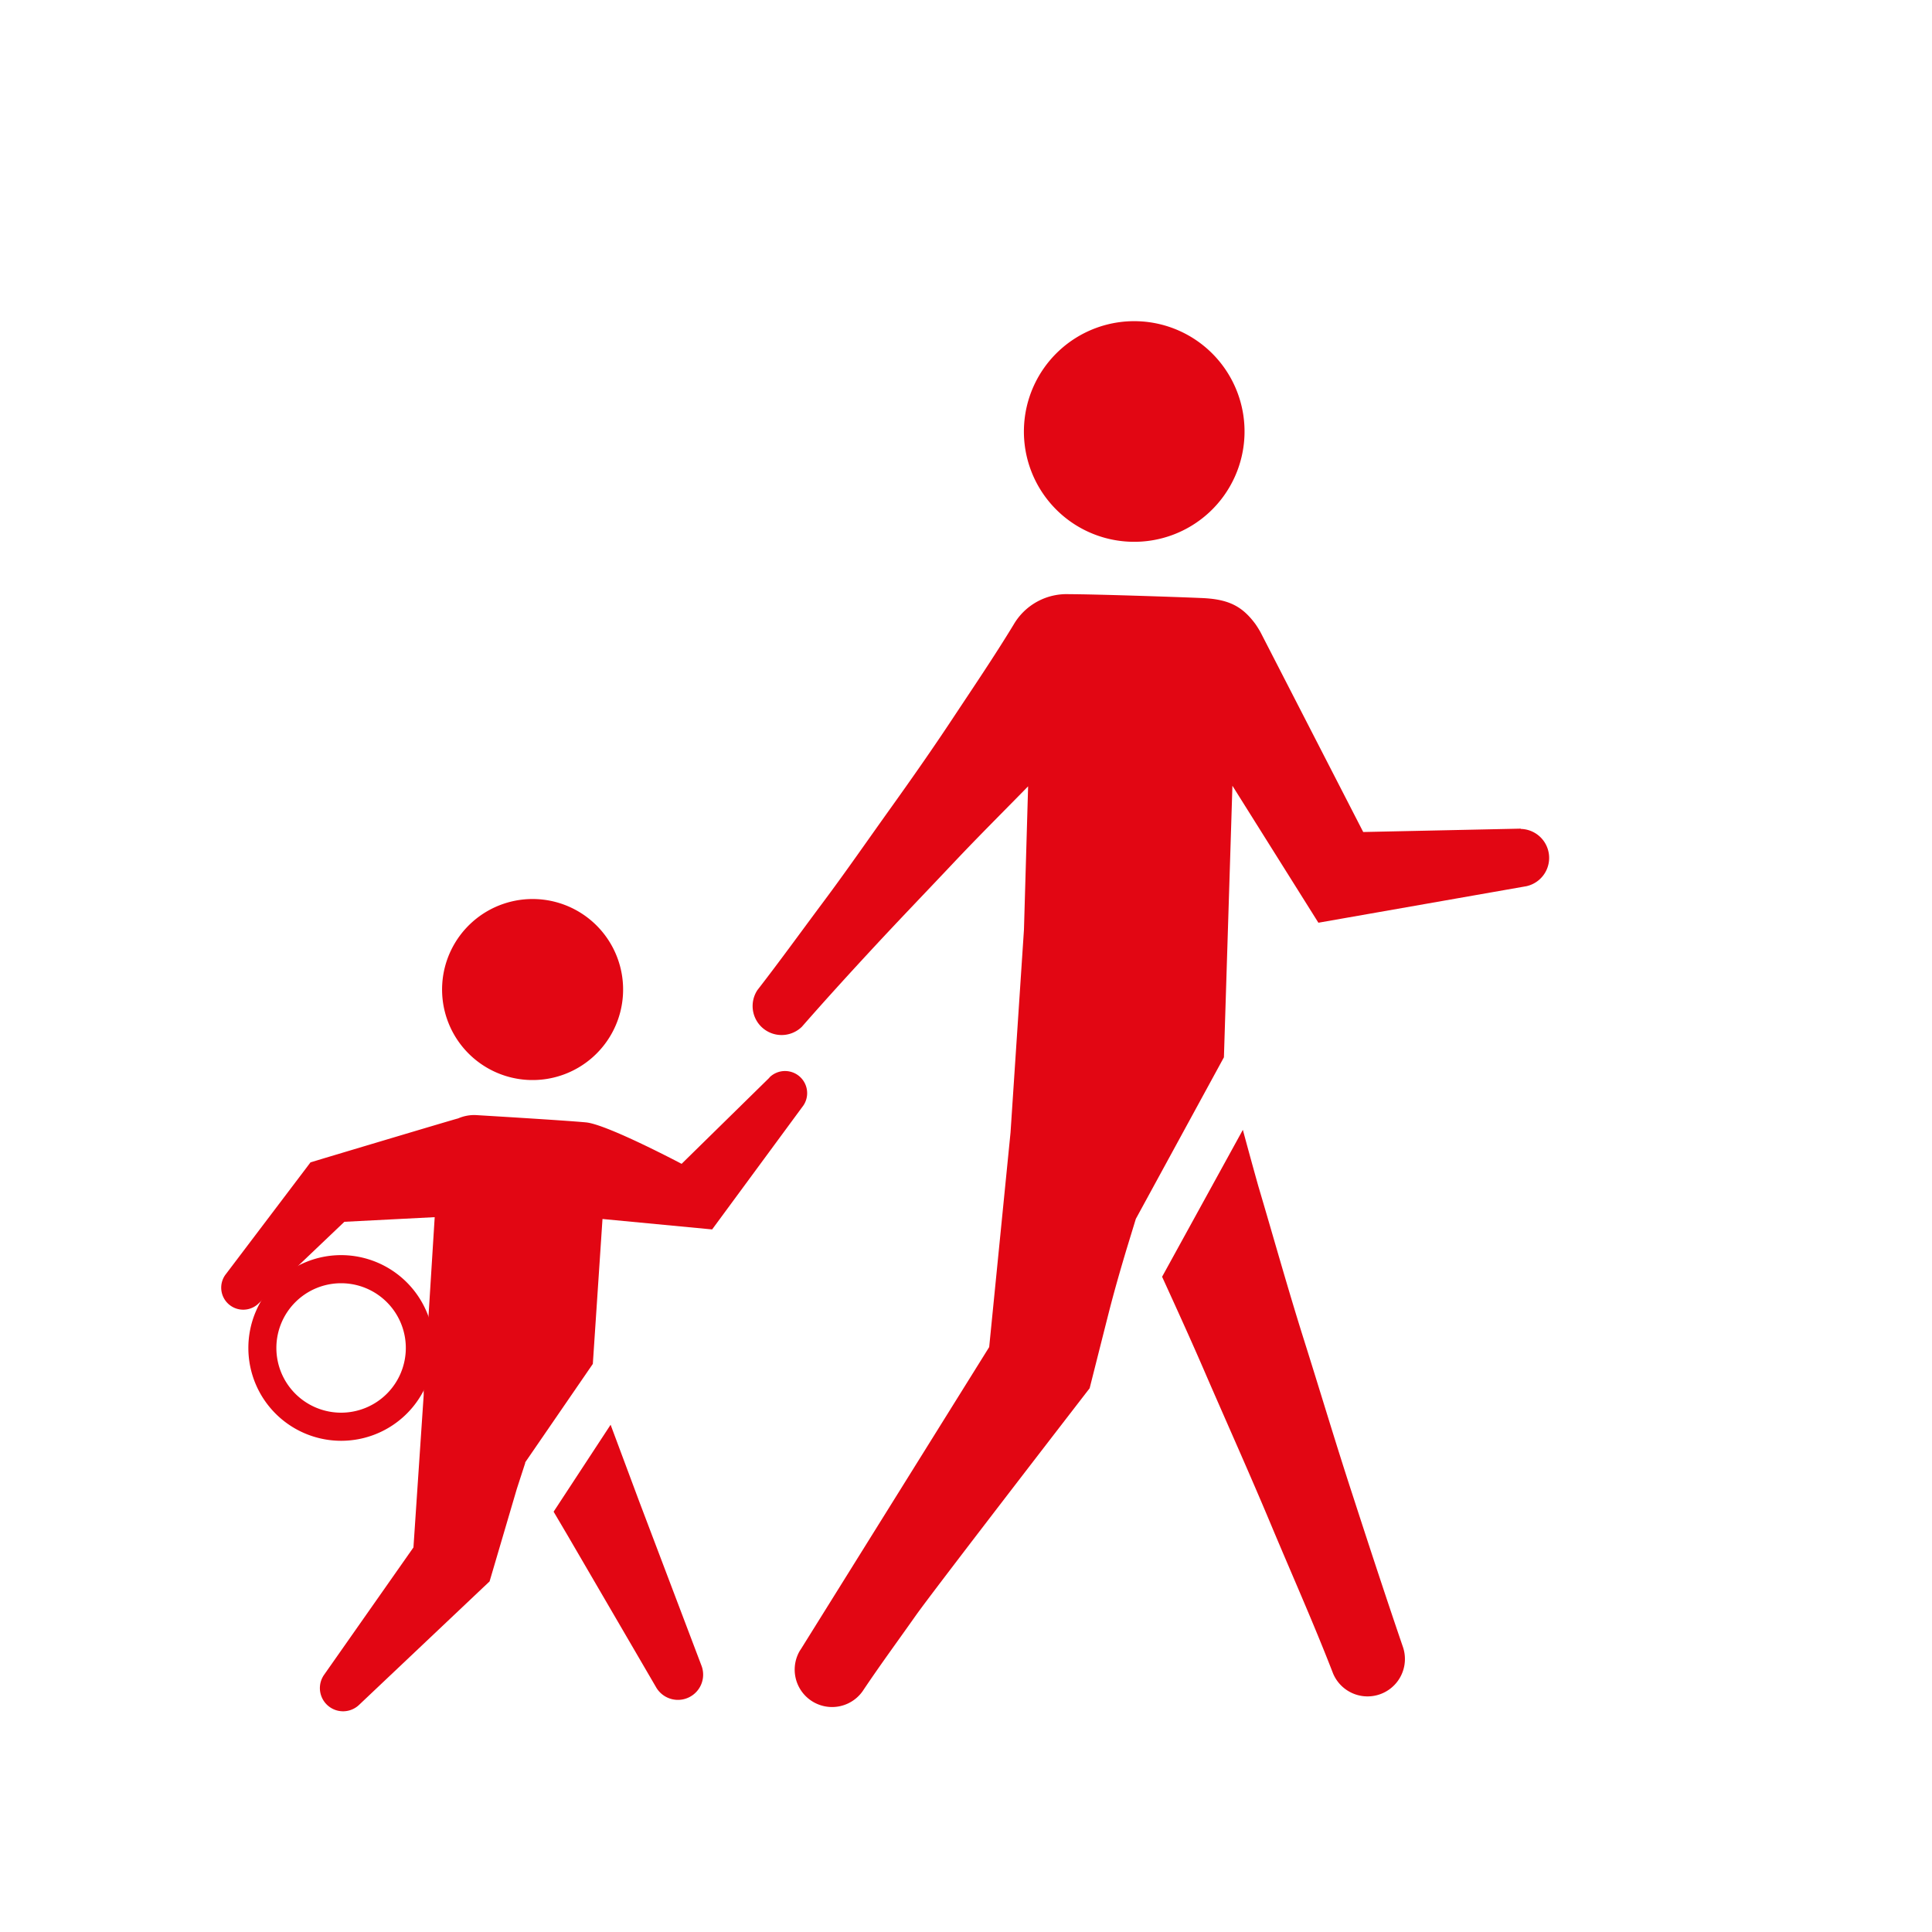
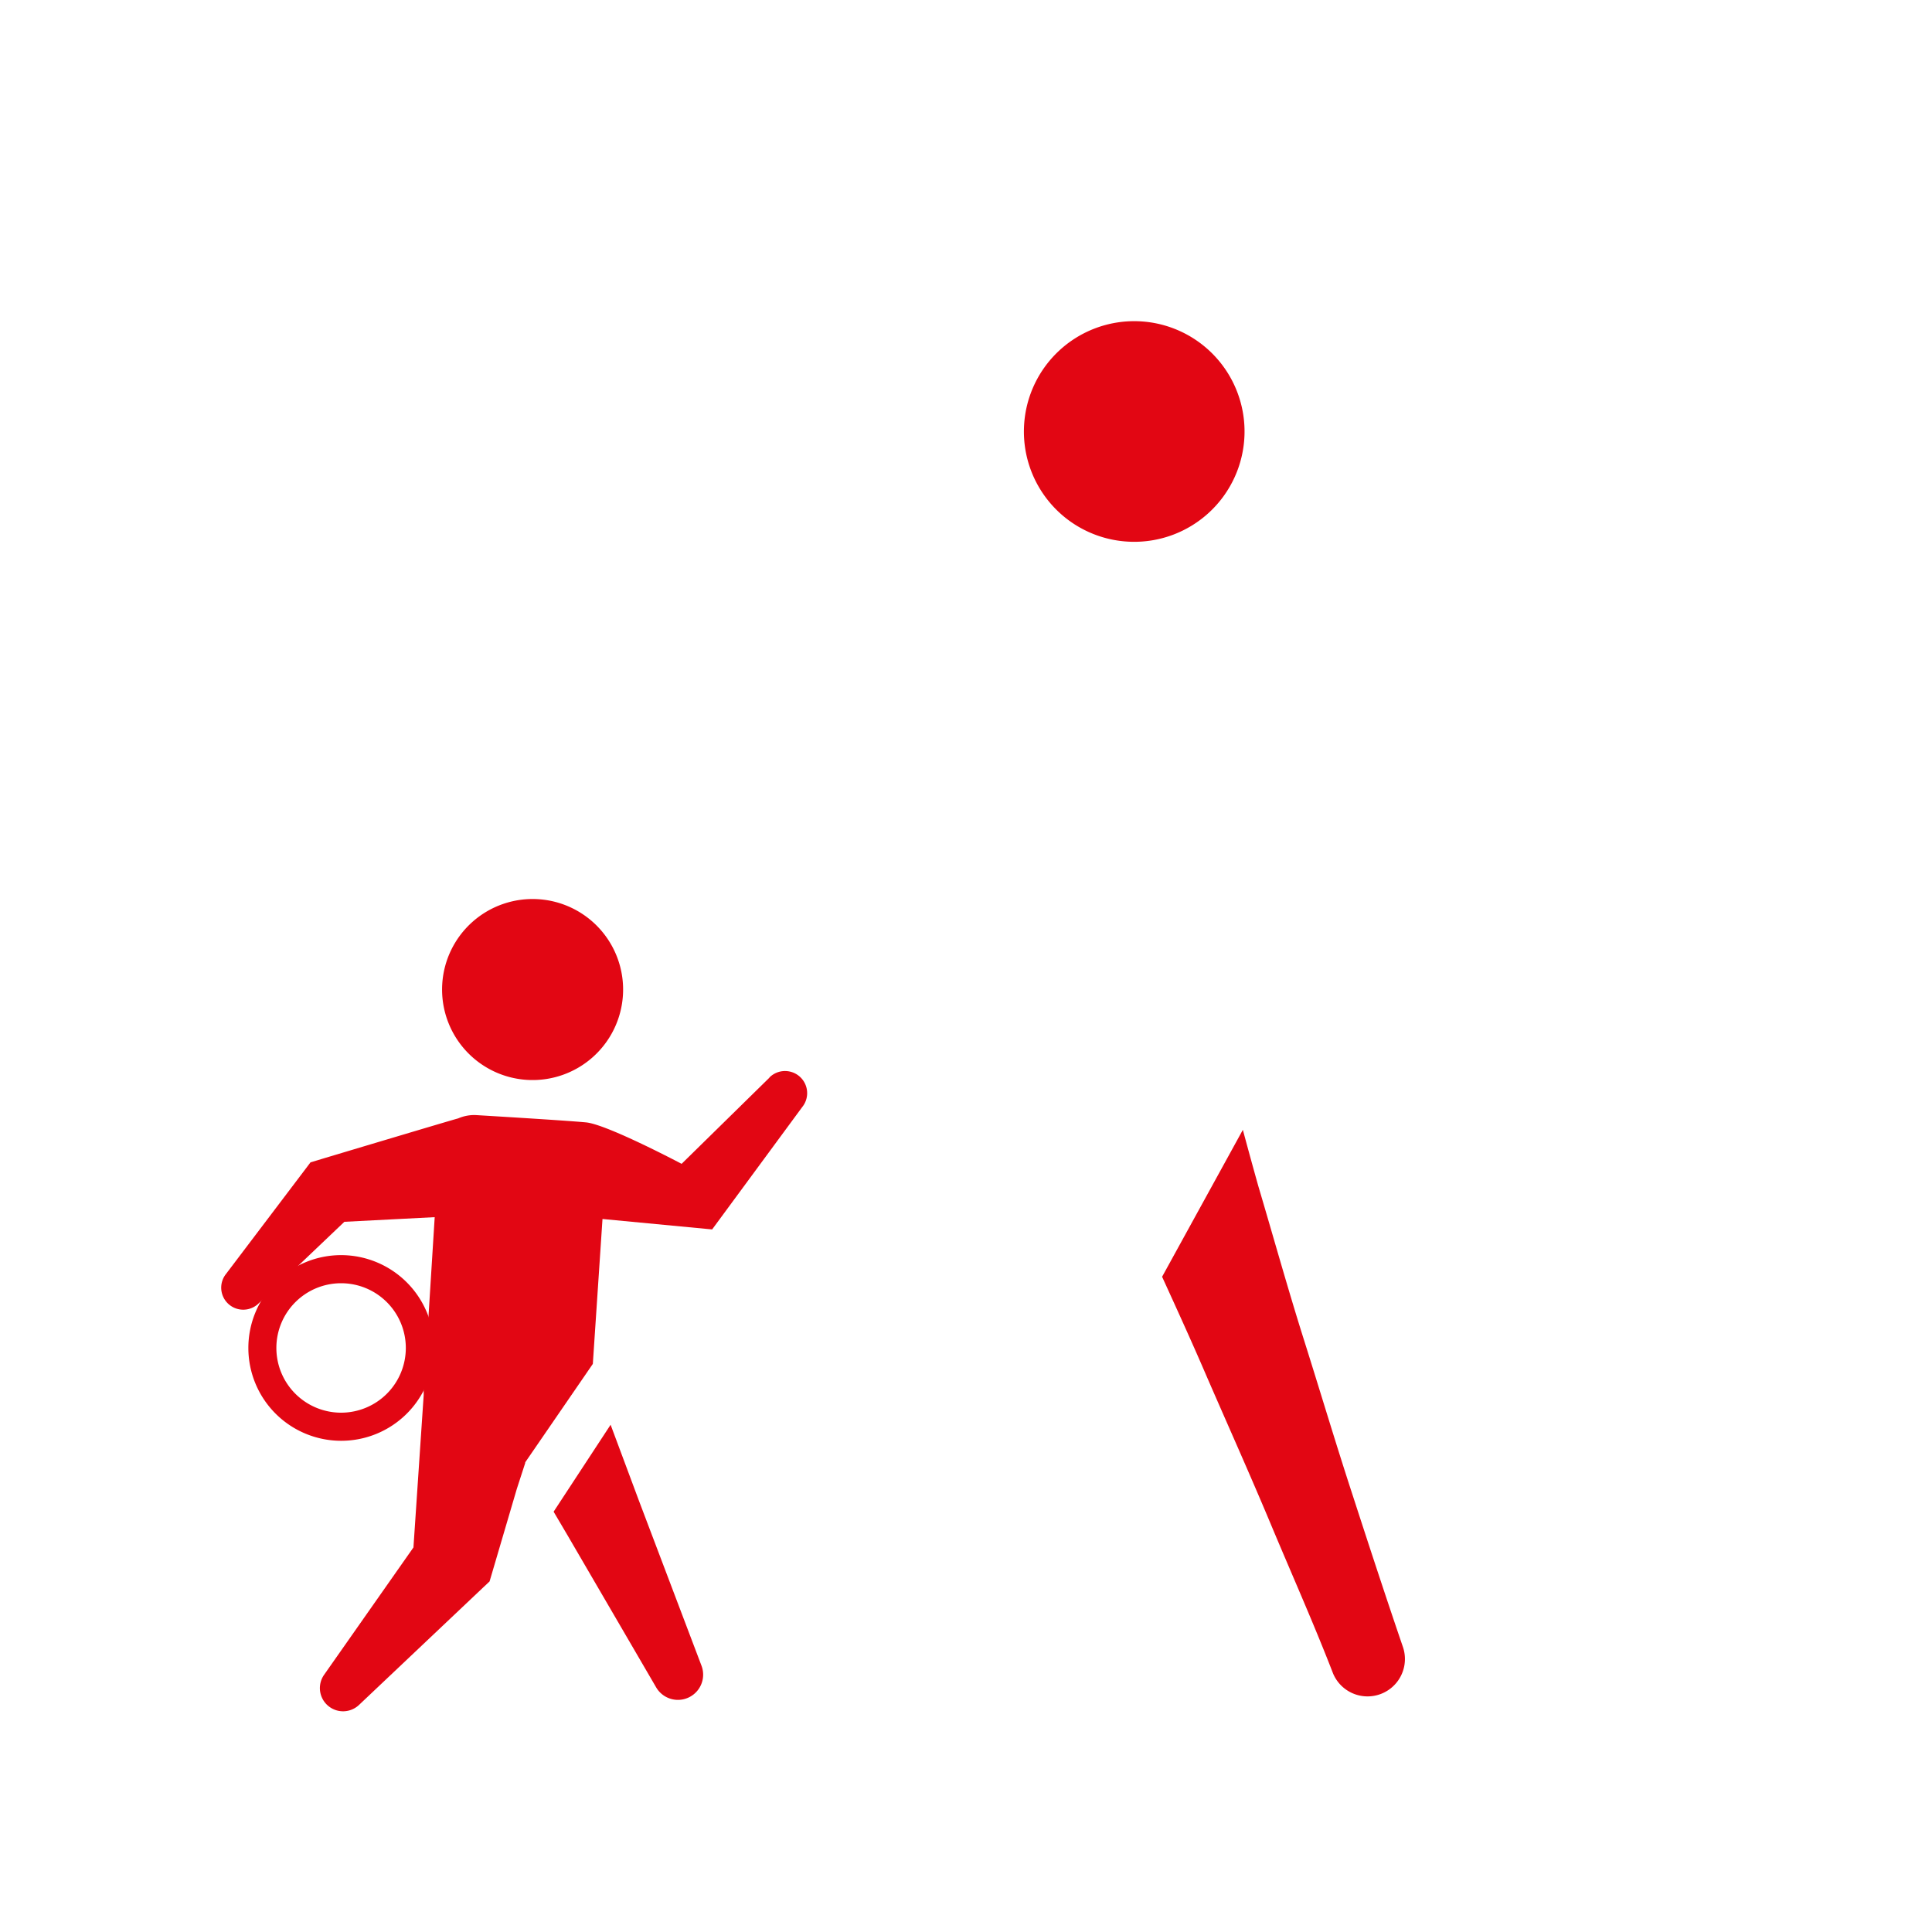
<svg xmlns="http://www.w3.org/2000/svg" id="RED" viewBox="0 0 200 200">
  <defs>
    <style>.cls-1{fill:#e20613;}</style>
  </defs>
  <title>IconsetKinderturnen</title>
  <g id="Kinderturnen">
-     <path class="cls-1" d="M157.45,85.78l-16.33.35L130.51,65.49a9,9,0,0,0-.58-.93c-1.34-1.79-2.72-2.53-5.49-2.65s-11.19-.4-13.75-.4a6.34,6.34,0,0,0-5.76,3.15c-2,3.29-4.18,6.5-6.31,9.72s-4.34,6.37-6.58,9.5-4.43,6.3-6.73,9.38-4.55,6.2-6.9,9.23a3,3,0,0,0,4.6,3.8c2.53-2.89,5.12-5.73,7.74-8.55s5.29-5.59,7.93-8.39,5.16-5.3,7.75-7.95L106,96.24h0l-1.39,21-2.21,22.21L82.92,170.7l-.12.18a3.87,3.87,0,0,0,6.5,4.19c1.77-2.65,3.66-5.22,5.5-7.83s18-23.53,18-23.53,1.46-5.79,2-7.91,1.15-4.24,1.78-6.35l1-3.27h0l0,0,9.12-16.73.88-28.11,8.9,14.18,21.53-3.78a3,3,0,0,0-.6-5.93Z" />
    <path class="cls-1" d="M54.58,111.79a9.37,9.37,0,1,0-8.8-9.9A9.37,9.37,0,0,0,54.58,111.79Z" />
-     <path class="cls-1" d="M117,56.08a11.42,11.42,0,1,0-11-11.77A11.41,11.41,0,0,0,117,56.08Z" />
+     <path class="cls-1" d="M117,56.08a11.42,11.42,0,1,0-11-11.77A11.41,11.41,0,0,0,117,56.08" />
    <path class="cls-1" d="M66.16,155.4l-2.95-7.91-5.9,9,1.45,2.46,9.15,15.7a2.61,2.61,0,0,0,4.7-2.24Z" />
    <path class="cls-1" d="M140,154.7c-1.73-5.29-3.32-10.63-5-15.95s-3.17-10.68-4.75-16q-.81-2.89-1.59-5.79l-8.36,15.21c1.57,3.44,3.14,6.88,4.63,10.35,2.22,5.11,4.5,10.19,6.65,15.33S136,168.07,138,173.24a3.87,3.87,0,0,0,7.25-2.69C143.45,165.29,141.72,160,140,154.7Z" />
    <path class="cls-1" d="M79.65,111.56l-9.09,8.92s-7.71-4.08-9.89-4.29-11.46-.76-11.46-.76a4.21,4.21,0,0,0-1.79.35c-.11,0-13.83,4.11-13.83,4.11l-1.45.44-.49.65-8.33,11a2.28,2.28,0,0,0,3.4,3l8.93-8.5L45,126l-1.08,17.26c0,.15-.05.31-.06.47l0,.69-1.06,15.77-9.24,13.17h0a2.4,2.4,0,0,0,3.61,3.13L50,164.35l.68-.64,2.82-9.58.87-2.68,0,0,0-.07,7-10.19,1-15,11.35,1.08,9.46-12.85a2.29,2.29,0,0,0-3.53-2.88Z" />
    <path class="cls-1" d="M35.31,129.93a9.61,9.61,0,1,0,9.62,9.61A9.63,9.63,0,0,0,35.31,129.93Zm0,16.31a6.7,6.7,0,1,1,6.7-6.7A6.7,6.7,0,0,1,35.31,146.24Z" />
  </g>
</svg>